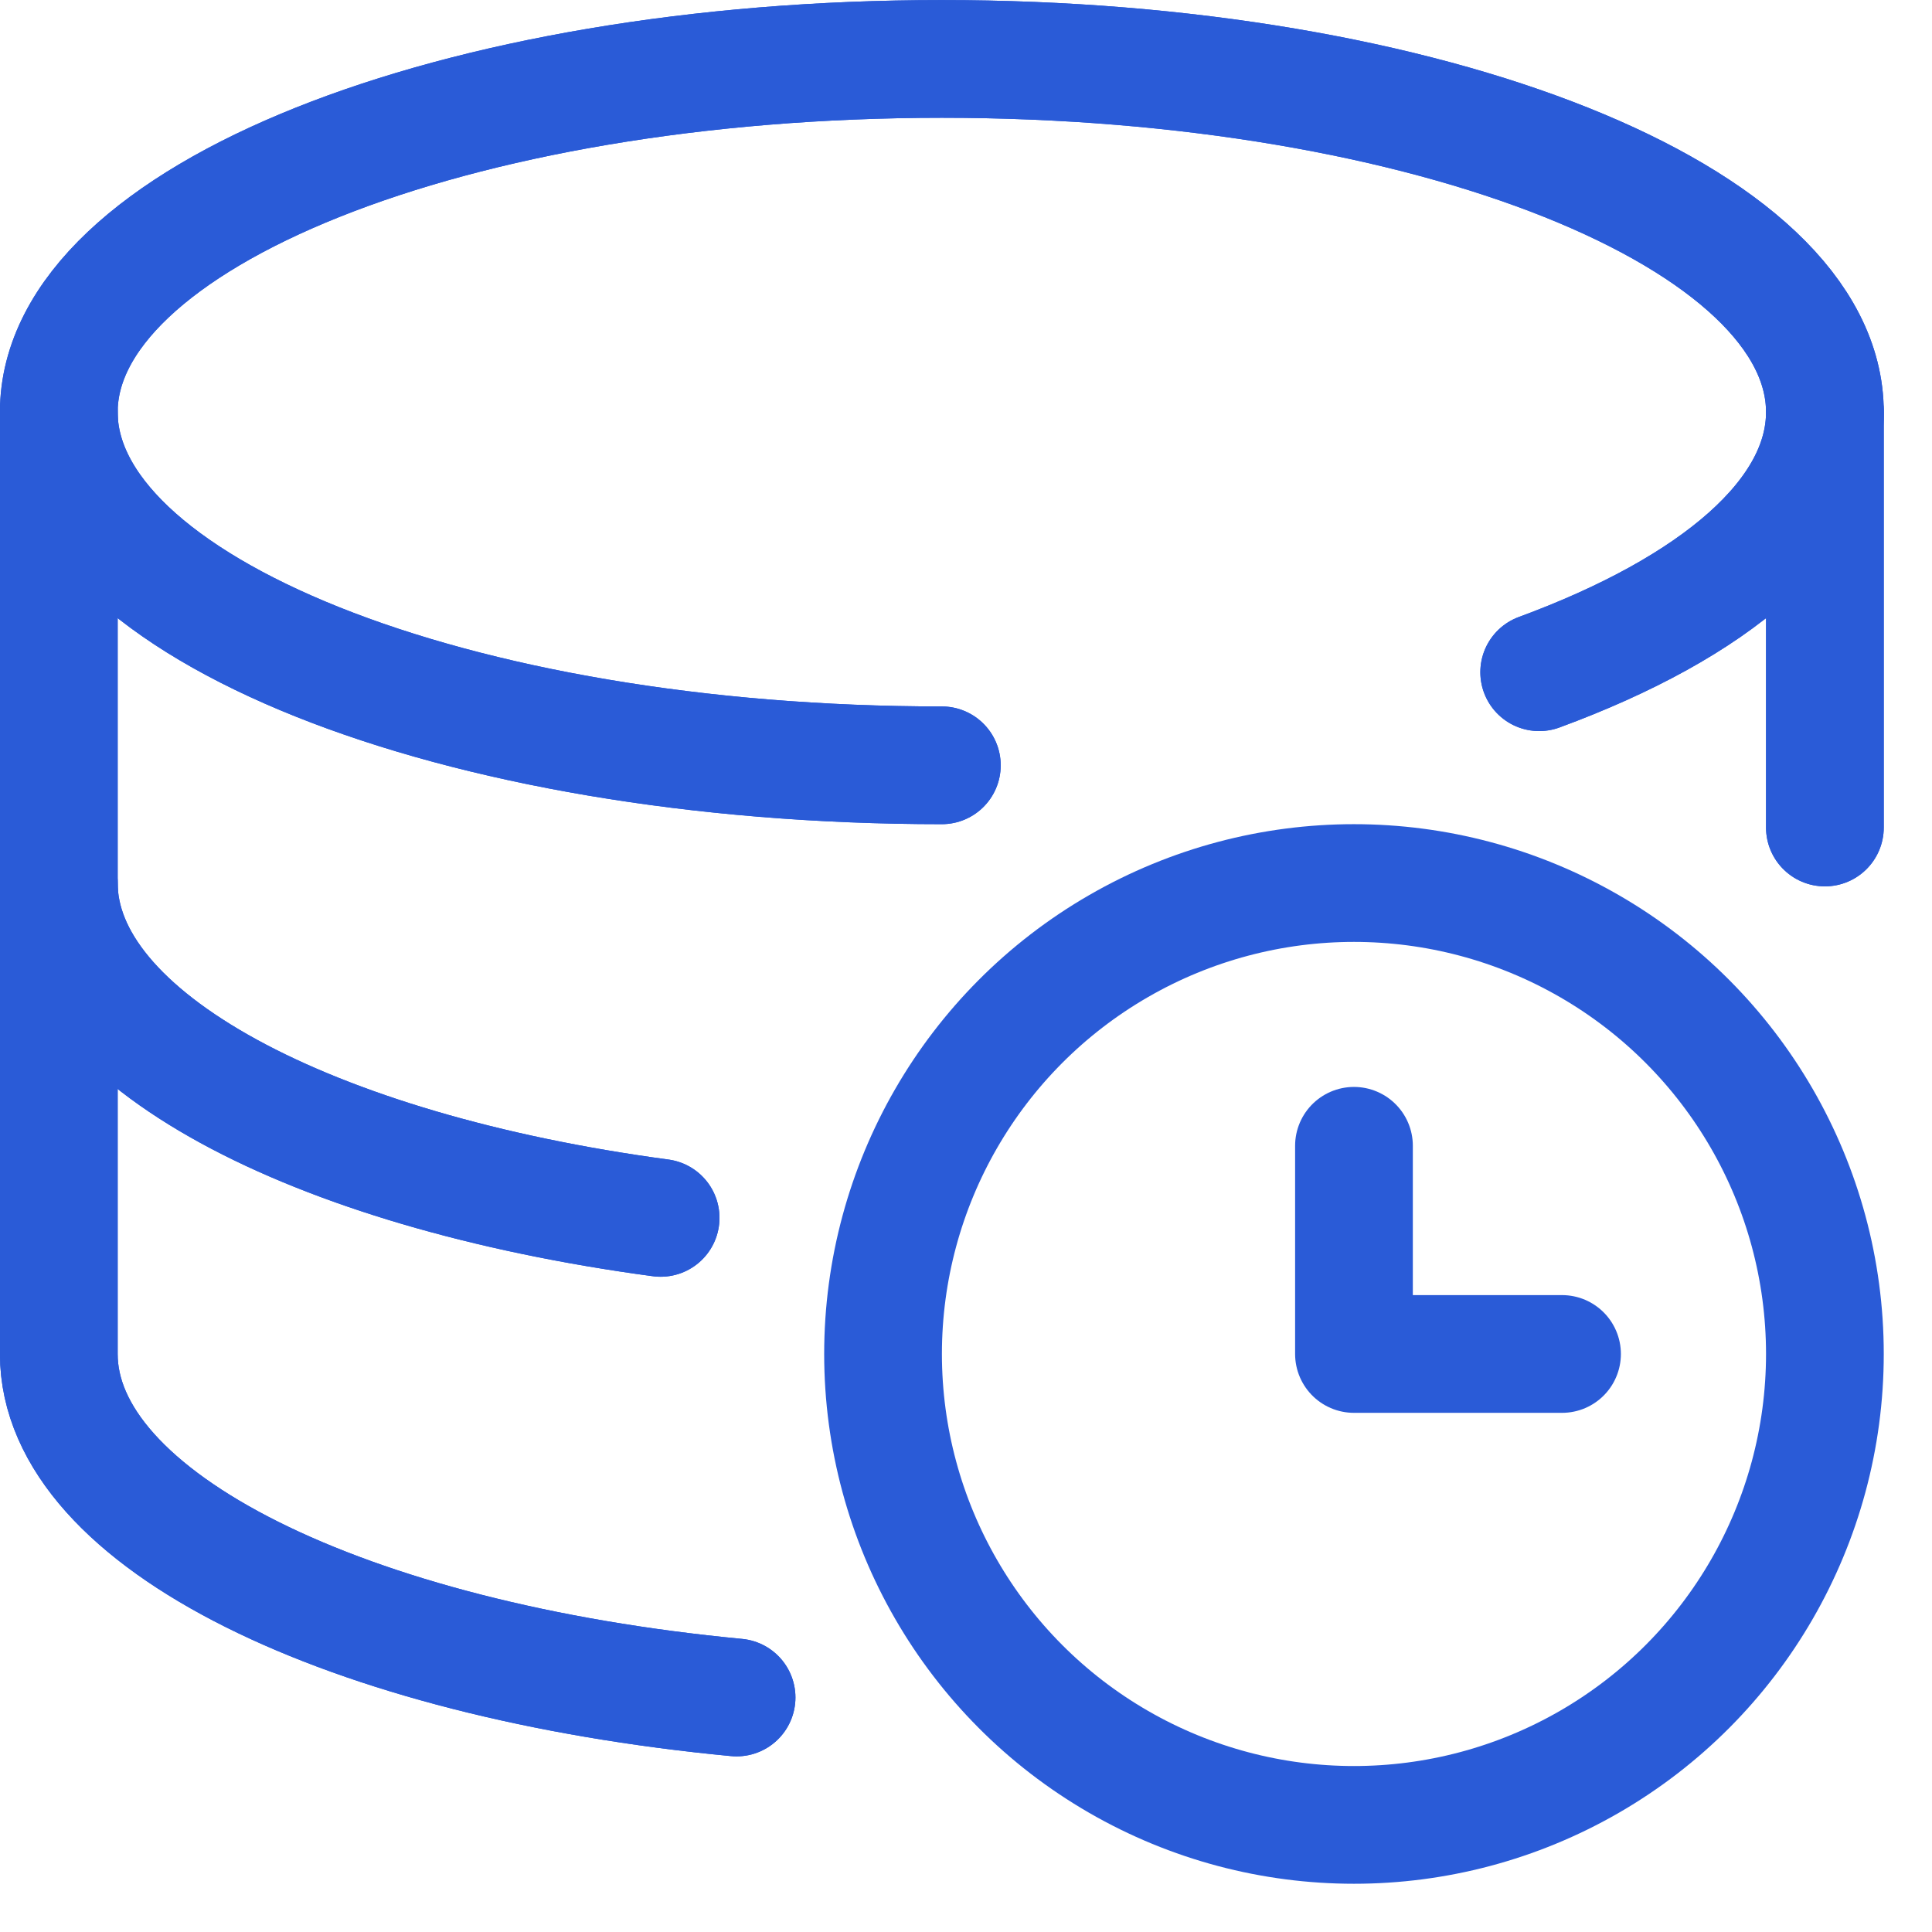
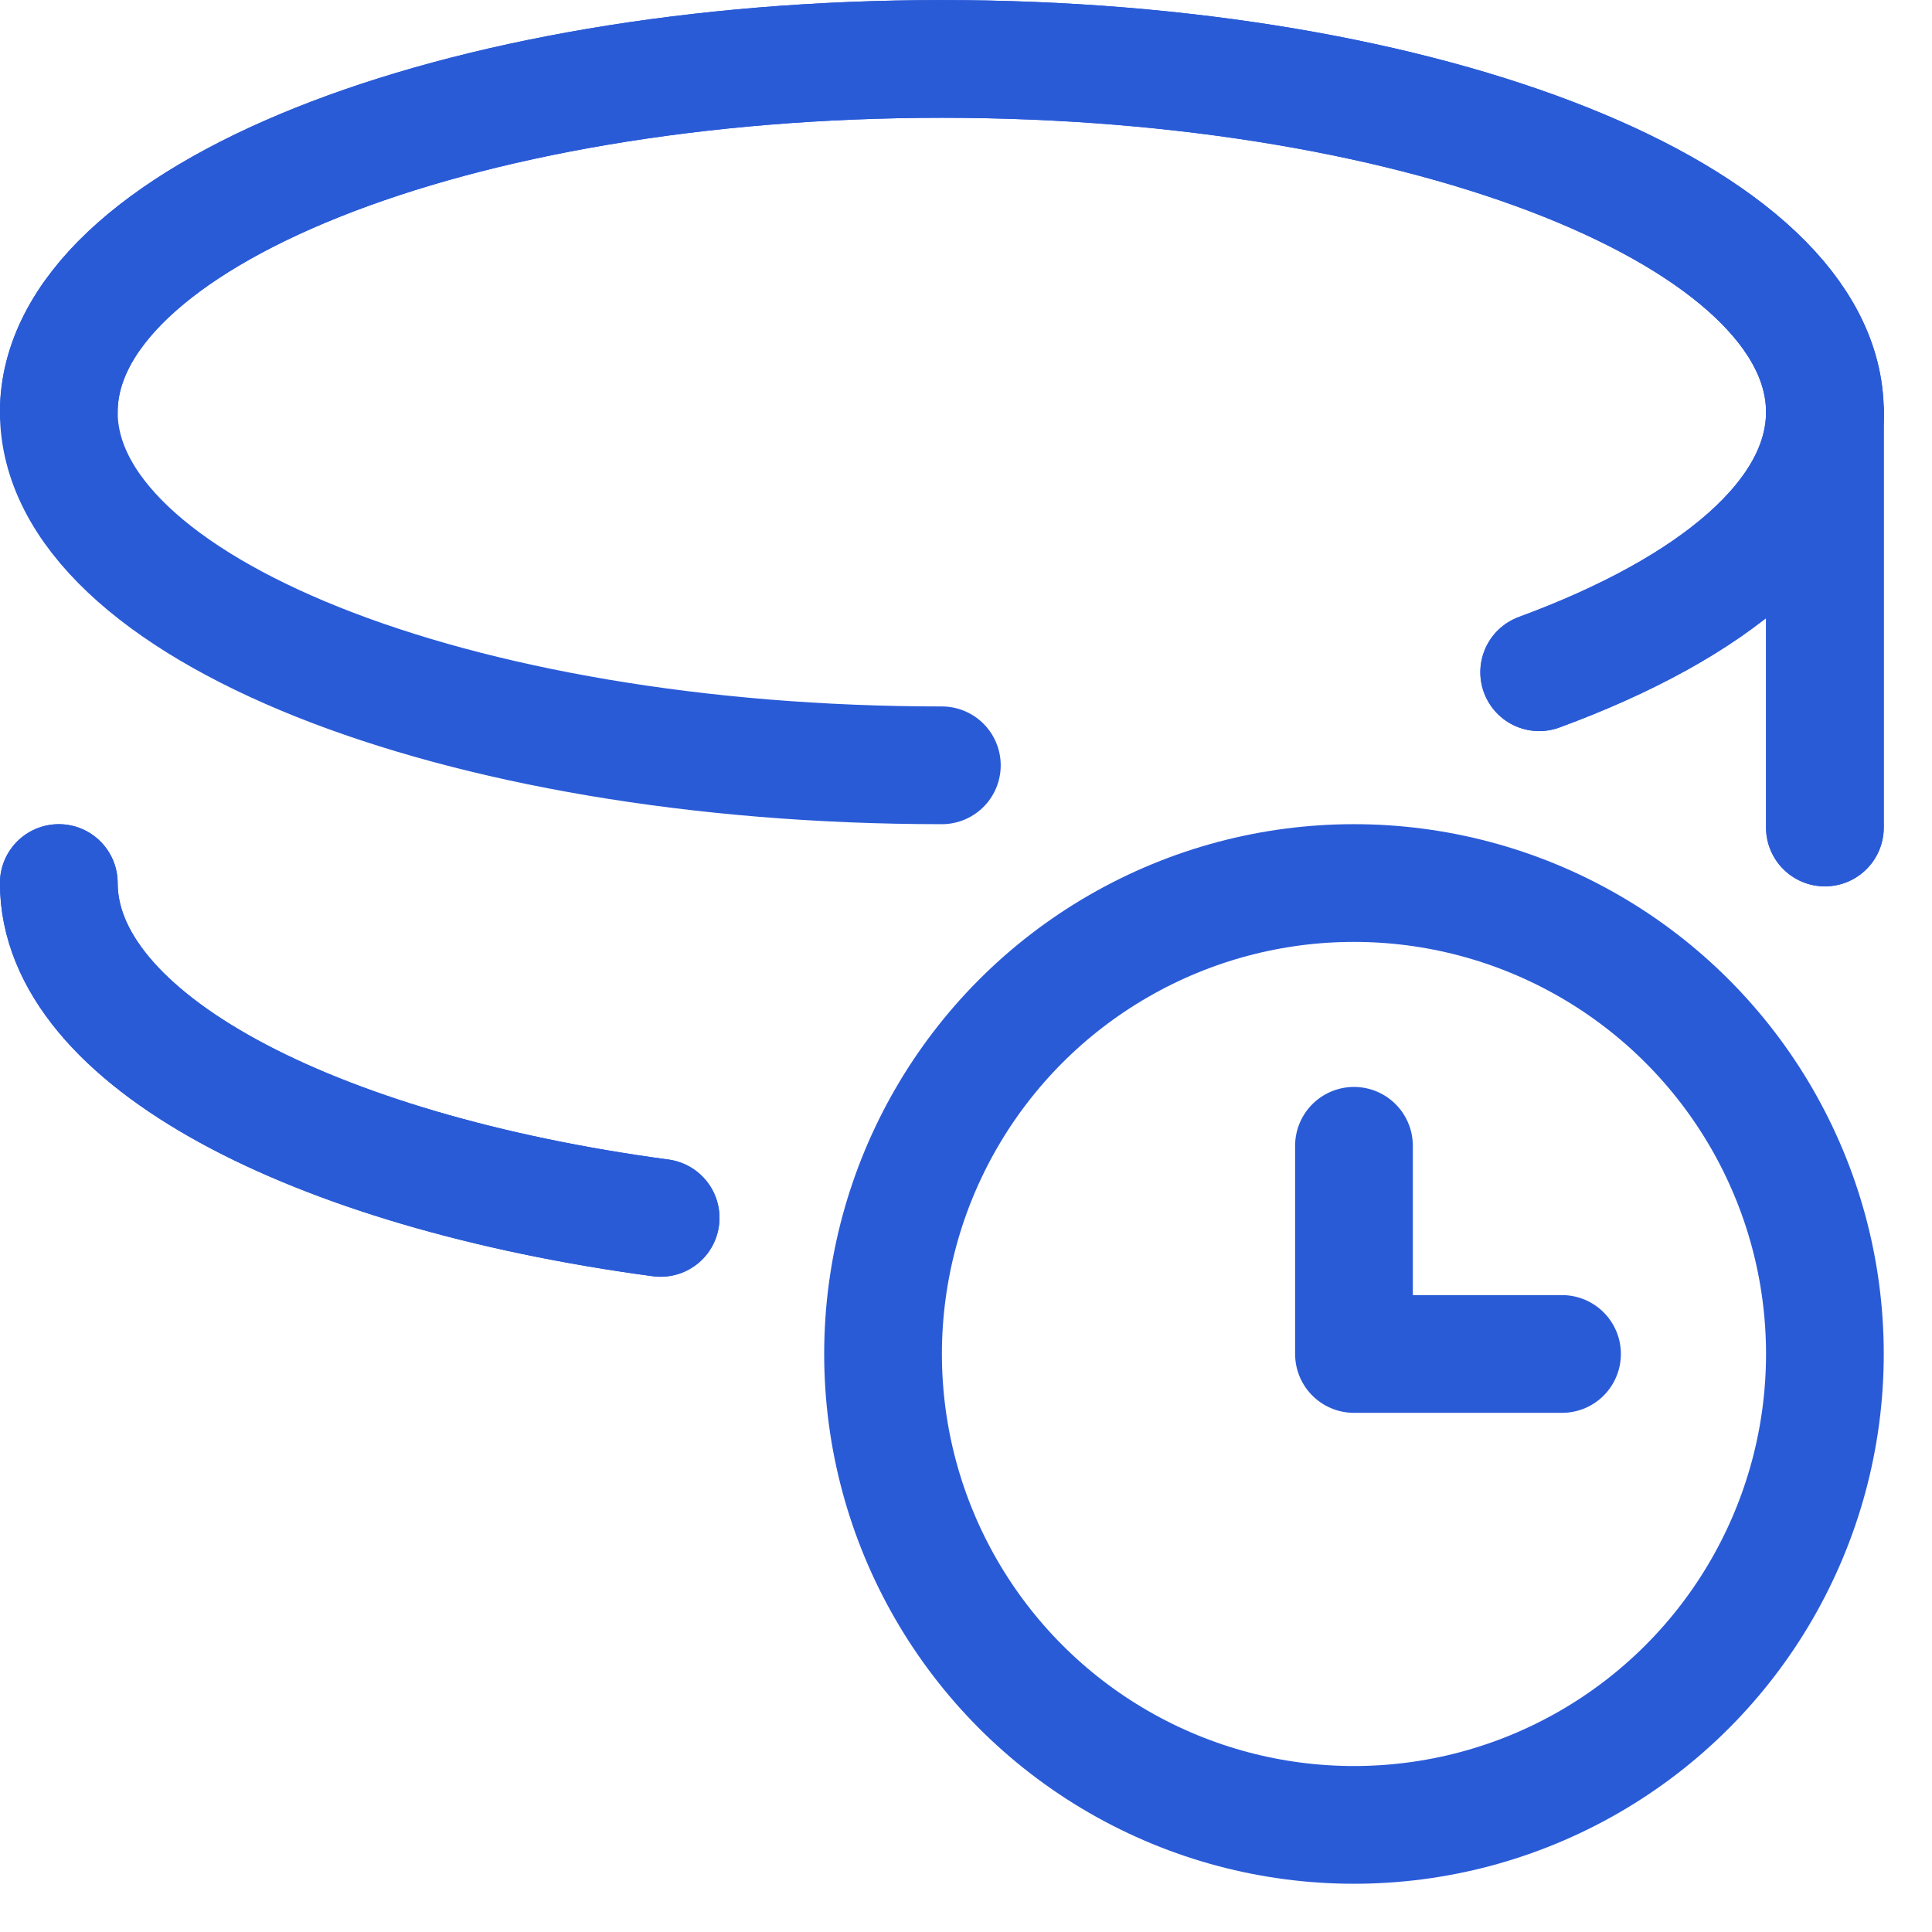
<svg xmlns="http://www.w3.org/2000/svg" width="16px" height="16px" viewBox="0 0 16 16" version="1.1">
  <title>Scale links</title>
  <g id="Pages" stroke="none" stroke-width="1" fill="none" fill-rule="evenodd" stroke-linecap="round" stroke-linejoin="round">
    <g id="Pricing-–-Feature-Bottom-Fold---XL" transform="translate(-941, -840)" stroke="#2A5BD7" stroke-width="0.975">
      <g id="Scale-links" transform="translate(941, 840)">
        <circle id="Oval" cx="11.213" cy="11.213" r="3.9" />
        <polyline id="Path" points="12.936 11.213 11.213 11.213 11.213 9.489" />
        <path d="M12.747,5.567 C14.201,5.032 15.113,4.267 15.113,3.413 C15.113,1.797 11.838,0.488 7.8,0.488 C3.762,0.488 0.487,1.797 0.487,3.413 C0.487,5.029 3.762,6.338 7.8,6.338" id="Path" />
        <path d="M0.487,7.313 C0.487,8.603 2.575,9.697 5.471,10.086" id="Path" />
-         <path d="M0.487,3.413 L0.487,11.213 C0.487,12.594 2.881,13.752 6.1,14.058" id="Path" />
        <line x1="15.113" y1="6.853" x2="15.113" y2="3.413" id="Path" />
-         <path d="M12.747,5.567 C14.201,5.032 15.113,4.267 15.113,3.413 C15.113,1.797 11.838,0.488 7.8,0.488 C3.762,0.488 0.487,1.797 0.487,3.413 C0.487,5.029 3.762,6.338 7.8,6.338" id="Path" />
+         <path d="M12.747,5.567 C14.201,5.032 15.113,4.267 15.113,3.413 C15.113,1.797 11.838,0.488 7.8,0.488 C3.762,0.488 0.487,1.797 0.487,3.413 " id="Path" />
        <path d="M0.487,7.313 C0.487,8.603 2.575,9.697 5.471,10.086" id="Path" />
-         <path d="M0.487,3.413 L0.487,11.213 C0.487,12.594 2.881,13.752 6.1,14.058" id="Path" />
        <line x1="15.113" y1="6.853" x2="15.113" y2="3.413" id="Path" />
      </g>
    </g>
  </g>
</svg>